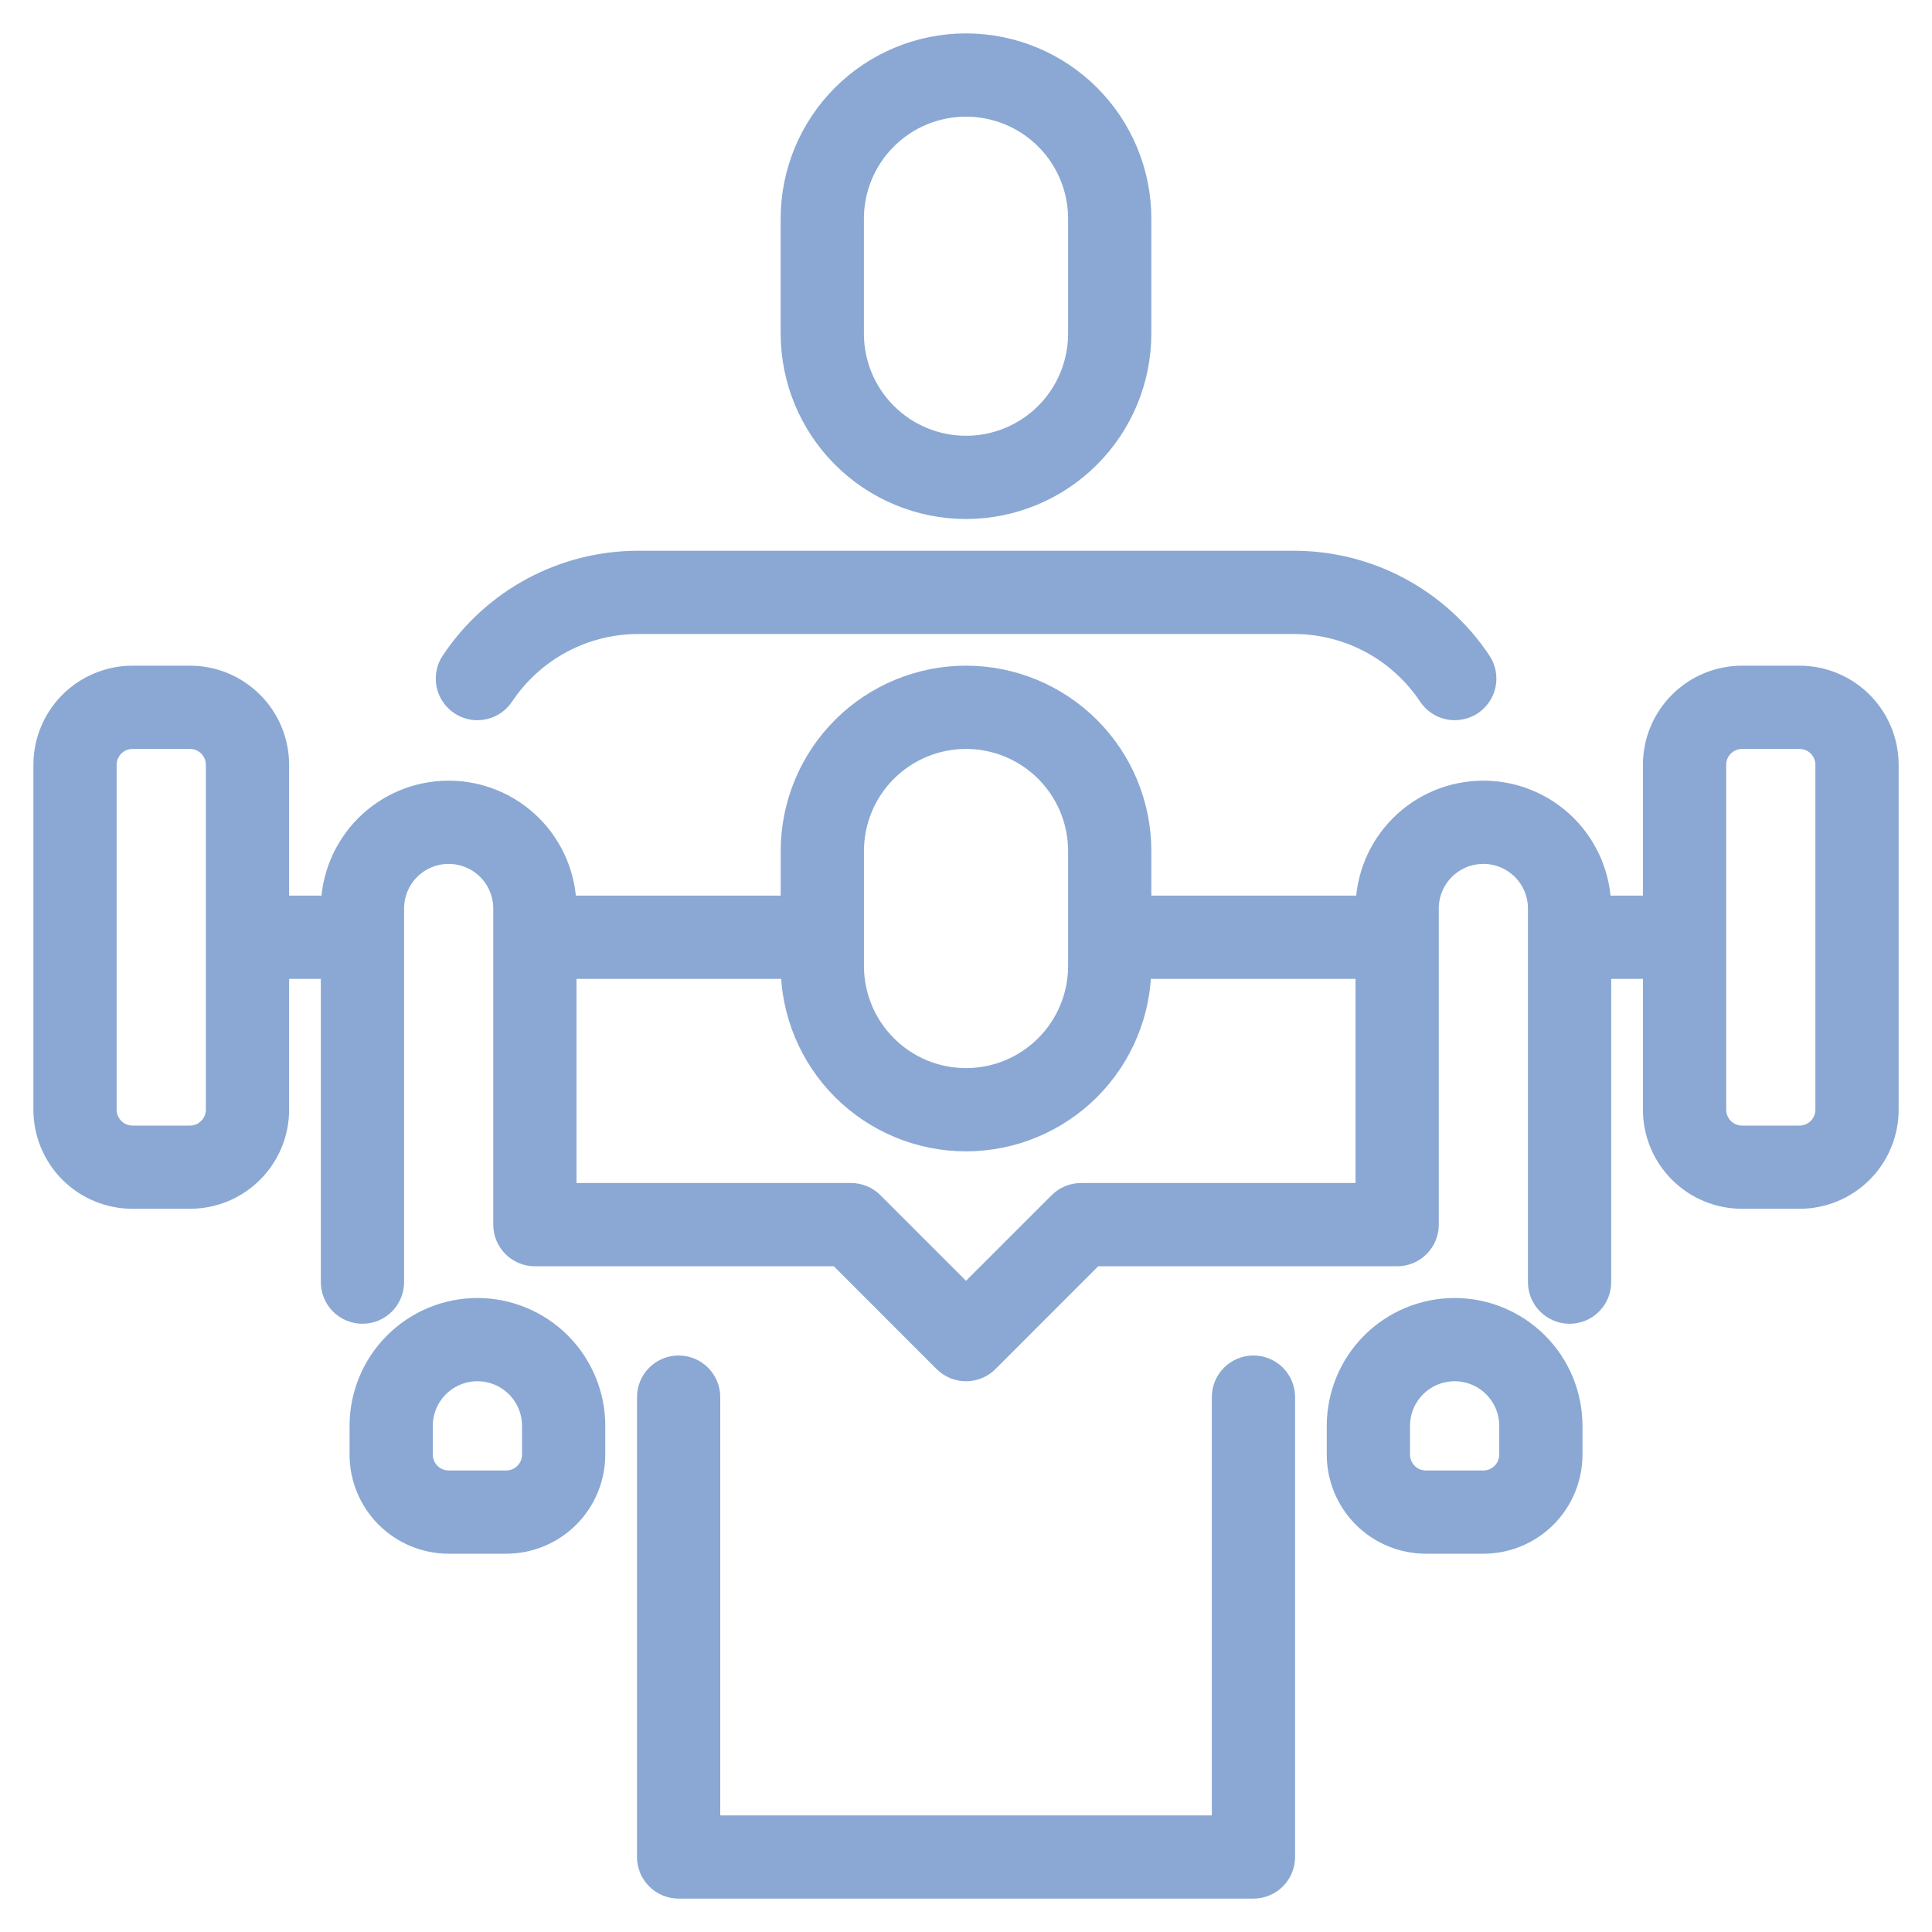
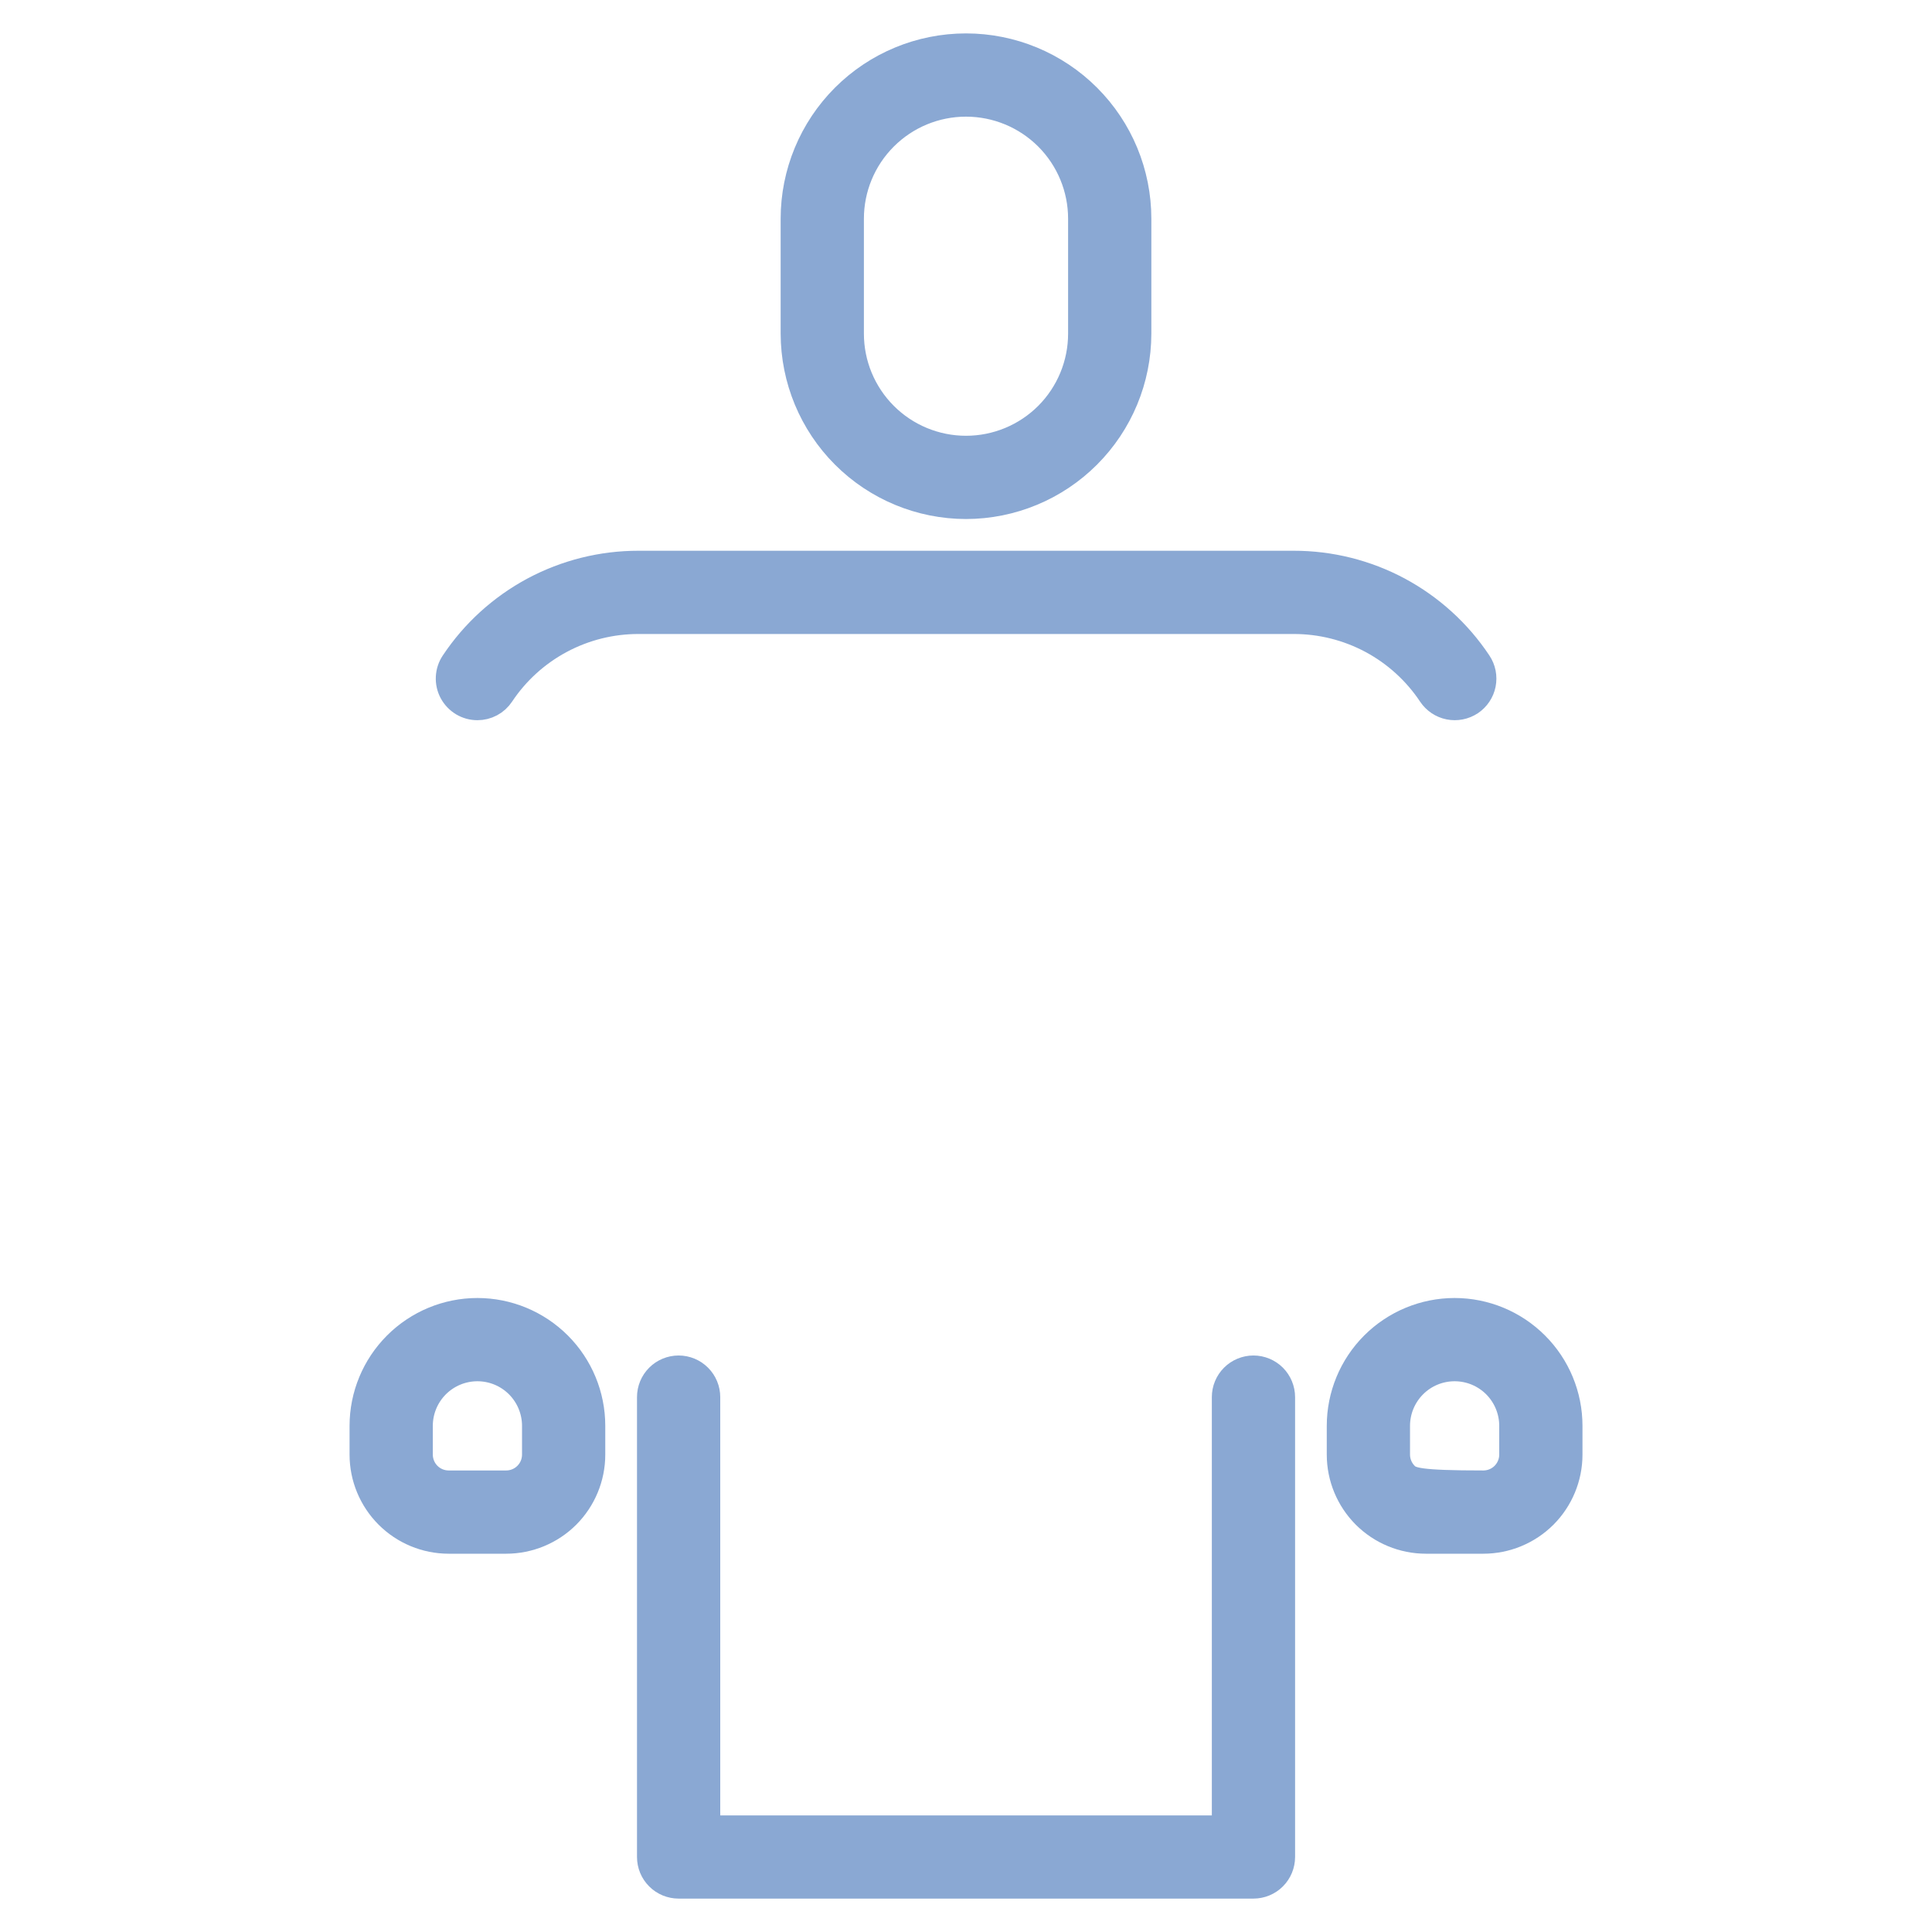
<svg xmlns="http://www.w3.org/2000/svg" width="45" height="45" viewBox="0 0 45 45" fill="none">
  <g clip-path="url(#clip0_342_40)">
-     <path d="M41.914 15.805H40.576C40.043 15.805 39.532 16.017 39.156 16.394C38.779 16.77 38.567 17.281 38.567 17.814V21.161H37.228C37.228 20.451 36.946 19.77 36.444 19.267C35.942 18.765 35.261 18.483 34.551 18.483C33.84 18.483 33.159 18.765 32.657 19.267C32.155 19.77 31.873 20.451 31.873 21.161H26.517V19.822C26.517 18.757 26.094 17.735 25.341 16.982C24.587 16.229 23.566 15.805 22.5 15.805C21.435 15.805 20.413 16.229 19.66 16.982C18.907 17.735 18.484 18.757 18.484 19.822V21.161H13.128C13.128 20.451 12.846 19.77 12.344 19.267C11.842 18.765 11.161 18.483 10.45 18.483C9.74 18.483 9.059 18.765 8.557 19.267C8.055 19.77 7.773 20.451 7.773 21.161H6.434V17.814C6.434 17.281 6.222 16.77 5.845 16.394C5.469 16.017 4.958 15.805 4.425 15.805H3.086C2.554 15.805 2.043 16.017 1.666 16.394C1.29 16.77 1.078 17.281 1.078 17.814L1.078 25.847C1.078 26.38 1.29 26.891 1.666 27.267C2.043 27.644 2.554 27.855 3.086 27.855H4.425C4.958 27.855 5.469 27.644 5.845 27.267C6.222 26.891 6.434 26.38 6.434 25.847V22.5H7.773V29.864C7.773 30.041 7.843 30.212 7.969 30.337C8.094 30.463 8.265 30.533 8.442 30.533C8.62 30.533 8.79 30.463 8.915 30.337C9.041 30.212 9.112 30.041 9.112 29.864V21.161C9.112 20.806 9.253 20.465 9.504 20.214C9.755 19.963 10.095 19.822 10.45 19.822C10.806 19.822 11.146 19.963 11.397 20.214C11.648 20.465 11.789 20.806 11.789 21.161V28.525C11.789 28.703 11.86 28.873 11.985 28.998C12.111 29.124 12.281 29.194 12.459 29.194H19.546L22.027 31.676C22.153 31.802 22.323 31.872 22.5 31.872C22.678 31.872 22.848 31.802 22.974 31.676L25.455 29.194H32.542C32.72 29.194 32.89 29.124 33.016 28.998C33.141 28.873 33.212 28.703 33.212 28.525V21.161C33.212 20.806 33.353 20.465 33.604 20.214C33.855 19.963 34.196 19.822 34.551 19.822C34.906 19.822 35.246 19.963 35.497 20.214C35.748 20.465 35.889 20.806 35.889 21.161V29.864C35.889 30.041 35.96 30.212 36.086 30.337C36.211 30.463 36.381 30.533 36.559 30.533C36.736 30.533 36.907 30.463 37.032 30.337C37.158 30.212 37.228 30.041 37.228 29.864V22.5H38.567V25.847C38.567 26.38 38.779 26.891 39.156 27.267C39.532 27.644 40.043 27.855 40.576 27.855H41.914C42.447 27.855 42.958 27.644 43.335 27.267C43.711 26.891 43.923 26.38 43.923 25.847V17.814C43.923 17.281 43.711 16.77 43.335 16.394C42.958 16.017 42.447 15.805 41.914 15.805ZM5.095 25.847C5.095 26.025 5.024 26.195 4.899 26.32C4.773 26.446 4.603 26.517 4.425 26.517H3.086C2.909 26.517 2.739 26.446 2.613 26.32C2.488 26.195 2.417 26.025 2.417 25.847V17.814C2.417 17.636 2.488 17.466 2.613 17.34C2.739 17.215 2.909 17.144 3.086 17.144H4.425C4.603 17.144 4.773 17.215 4.899 17.34C5.024 17.466 5.095 17.636 5.095 17.814V25.847ZM19.823 19.822C19.823 19.112 20.105 18.431 20.607 17.929C21.109 17.426 21.79 17.144 22.5 17.144C23.211 17.144 23.892 17.426 24.394 17.929C24.896 18.431 25.178 19.112 25.178 19.822V22.5C25.178 23.21 24.896 23.891 24.394 24.393C23.892 24.896 23.211 25.178 22.5 25.178C21.79 25.178 21.109 24.896 20.607 24.393C20.105 23.891 19.823 23.21 19.823 22.5V19.822ZM25.178 27.855C25.001 27.855 24.831 27.926 24.705 28.052L22.5 30.256L20.296 28.052C20.171 27.926 20 27.855 19.823 27.855H13.128V22.5H18.484C18.484 23.565 18.907 24.587 19.66 25.34C20.413 26.093 21.435 26.517 22.5 26.517C23.566 26.517 24.587 26.093 25.341 25.34C26.094 24.587 26.517 23.565 26.517 22.5H31.873V27.855H25.178ZM42.584 25.847C42.584 26.025 42.513 26.195 42.388 26.32C42.262 26.446 42.092 26.517 41.914 26.517H40.576C40.398 26.517 40.228 26.446 40.102 26.32C39.977 26.195 39.906 26.025 39.906 25.847V17.814C39.906 17.636 39.977 17.466 40.102 17.34C40.228 17.215 40.398 17.144 40.576 17.144H41.914C42.092 17.144 42.262 17.215 42.388 17.34C42.513 17.466 42.584 17.636 42.584 17.814V25.847Z" fill="#8AA8D3" stroke="#8AA8D3" stroke-width="0.6" />
    <path d="M29.195 31.872C29.018 31.872 28.847 31.943 28.722 32.068C28.596 32.194 28.526 32.364 28.526 32.542V42.584H16.476V32.542C16.476 32.364 16.405 32.194 16.279 32.068C16.154 31.943 15.984 31.872 15.806 31.872C15.629 31.872 15.458 31.943 15.333 32.068C15.207 32.194 15.137 32.364 15.137 32.542V43.253C15.137 43.431 15.207 43.601 15.333 43.726C15.458 43.852 15.629 43.922 15.806 43.922H29.195C29.373 43.922 29.543 43.852 29.669 43.726C29.794 43.601 29.865 43.431 29.865 43.253V32.542C29.865 32.364 29.794 32.194 29.669 32.068C29.543 31.943 29.373 31.872 29.195 31.872Z" fill="#8AA8D3" stroke="#8AA8D3" stroke-width="0.6" />
    <path d="M22.5 11.789C23.565 11.788 24.586 11.364 25.339 10.611C26.092 9.858 26.516 8.837 26.517 7.772V5.094C26.517 4.029 26.094 3.007 25.34 2.254C24.587 1.501 23.565 1.078 22.5 1.078C21.435 1.078 20.413 1.501 19.66 2.254C18.907 3.007 18.483 4.029 18.483 5.094V7.772C18.485 8.837 18.908 9.858 19.661 10.611C20.414 11.364 21.435 11.788 22.5 11.789ZM19.822 5.094C19.822 4.384 20.104 3.703 20.607 3.201C21.109 2.699 21.79 2.417 22.5 2.417C23.21 2.417 23.891 2.699 24.394 3.201C24.896 3.703 25.178 4.384 25.178 5.094V7.772C25.178 8.482 24.896 9.163 24.394 9.666C23.891 10.168 23.21 10.45 22.5 10.45C21.79 10.45 21.109 10.168 20.607 9.666C20.104 9.163 19.822 8.482 19.822 7.772V5.094Z" fill="#8AA8D3" stroke="#8AA8D3" stroke-width="0.6" />
    <path d="M11.12 16.475C11.23 16.475 11.339 16.448 11.436 16.396C11.533 16.344 11.616 16.269 11.677 16.177C12.027 15.65 12.502 15.219 13.06 14.92C13.617 14.622 14.24 14.466 14.872 14.467H30.132C30.765 14.466 31.387 14.622 31.945 14.92C32.502 15.219 32.977 15.65 33.327 16.177C33.376 16.25 33.439 16.313 33.512 16.362C33.585 16.411 33.667 16.445 33.753 16.462C33.839 16.479 33.928 16.479 34.014 16.462C34.101 16.445 34.183 16.411 34.256 16.363C34.329 16.314 34.392 16.251 34.441 16.178C34.49 16.105 34.524 16.023 34.541 15.937C34.558 15.85 34.558 15.762 34.541 15.675C34.524 15.589 34.49 15.507 34.441 15.434C33.969 14.724 33.328 14.142 32.577 13.739C31.825 13.337 30.985 13.127 30.132 13.128H14.872C14.019 13.127 13.18 13.337 12.428 13.739C11.676 14.142 11.035 14.724 10.563 15.434C10.495 15.535 10.457 15.652 10.451 15.773C10.445 15.894 10.472 16.014 10.529 16.121C10.587 16.228 10.672 16.317 10.776 16.38C10.88 16.442 10.998 16.475 11.12 16.475Z" fill="#8AA8D3" stroke="#8AA8D3" stroke-width="0.6" />
    <path d="M11.12 30.533C10.41 30.533 9.729 30.816 9.227 31.318C8.725 31.82 8.442 32.501 8.442 33.211V33.881C8.442 34.413 8.654 34.924 9.031 35.301C9.407 35.677 9.918 35.889 10.451 35.889H11.79C12.322 35.889 12.833 35.677 13.21 35.301C13.586 34.924 13.798 34.413 13.798 33.881V33.211C13.798 32.501 13.516 31.82 13.014 31.318C12.511 30.816 11.83 30.533 11.12 30.533ZM12.459 33.881C12.459 34.058 12.389 34.228 12.263 34.354C12.137 34.48 11.967 34.55 11.79 34.55H10.451C10.273 34.55 10.103 34.48 9.977 34.354C9.852 34.228 9.781 34.058 9.781 33.881V33.211C9.781 32.856 9.922 32.516 10.173 32.264C10.425 32.013 10.765 31.872 11.12 31.872C11.475 31.872 11.816 32.013 12.067 32.264C12.318 32.516 12.459 32.856 12.459 33.211V33.881Z" fill="#8AA8D3" stroke="#8AA8D3" stroke-width="0.6" />
-     <path d="M33.881 30.533C33.171 30.533 32.49 30.816 31.987 31.318C31.485 31.82 31.203 32.501 31.203 33.211V33.881C31.203 34.413 31.415 34.924 31.791 35.301C32.168 35.677 32.679 35.889 33.212 35.889H34.55C35.083 35.889 35.594 35.677 35.971 35.301C36.347 34.924 36.559 34.413 36.559 33.881V33.211C36.559 32.501 36.277 31.82 35.774 31.318C35.272 30.816 34.591 30.533 33.881 30.533ZM35.22 33.881C35.22 34.058 35.149 34.228 35.024 34.354C34.898 34.48 34.728 34.55 34.55 34.55H33.212C33.034 34.55 32.864 34.48 32.738 34.354C32.613 34.228 32.542 34.058 32.542 33.881V33.211C32.542 32.856 32.683 32.516 32.934 32.264C33.185 32.013 33.526 31.872 33.881 31.872C34.236 31.872 34.577 32.013 34.828 32.264C35.079 32.516 35.22 32.856 35.22 33.211V33.881Z" fill="#8AA8D3" stroke="#8AA8D3" stroke-width="0.6" />
+     <path d="M33.881 30.533C33.171 30.533 32.49 30.816 31.987 31.318C31.485 31.82 31.203 32.501 31.203 33.211V33.881C31.203 34.413 31.415 34.924 31.791 35.301C32.168 35.677 32.679 35.889 33.212 35.889H34.55C35.083 35.889 35.594 35.677 35.971 35.301C36.347 34.924 36.559 34.413 36.559 33.881V33.211C36.559 32.501 36.277 31.82 35.774 31.318C35.272 30.816 34.591 30.533 33.881 30.533ZM35.22 33.881C35.22 34.058 35.149 34.228 35.024 34.354C34.898 34.48 34.728 34.55 34.55 34.55C33.034 34.55 32.864 34.48 32.738 34.354C32.613 34.228 32.542 34.058 32.542 33.881V33.211C32.542 32.856 32.683 32.516 32.934 32.264C33.185 32.013 33.526 31.872 33.881 31.872C34.236 31.872 34.577 32.013 34.828 32.264C35.079 32.516 35.22 32.856 35.22 33.211V33.881Z" fill="#8AA8D3" stroke="#8AA8D3" stroke-width="0.6" />
  </g>
  <defs>
    <clipPath id="clip0_342_40">
      <rect width="45" height="45" fill="white" />
    </clipPath>
  </defs>
</svg>